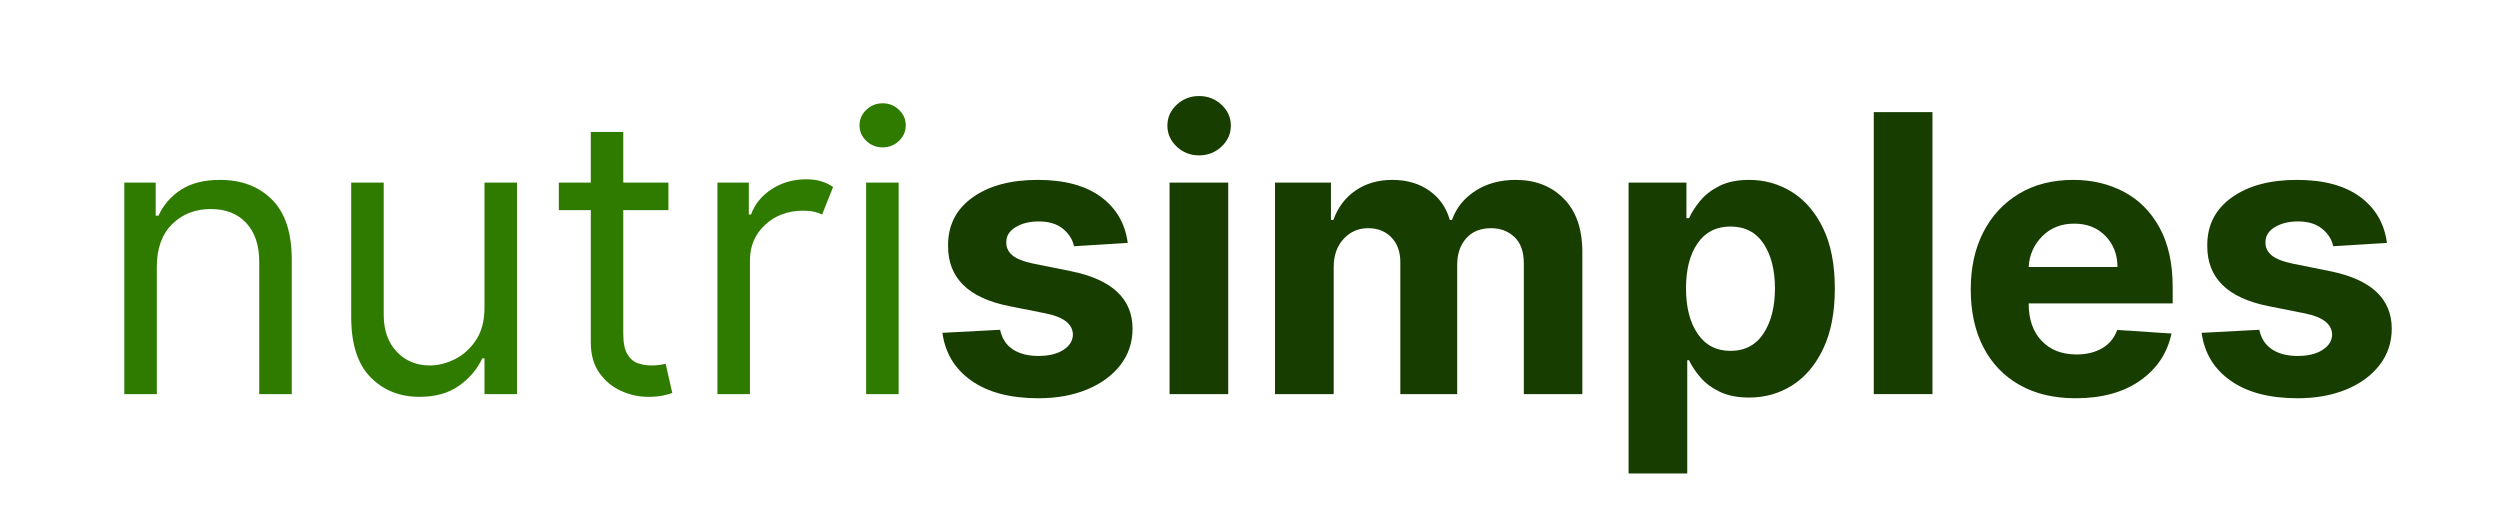
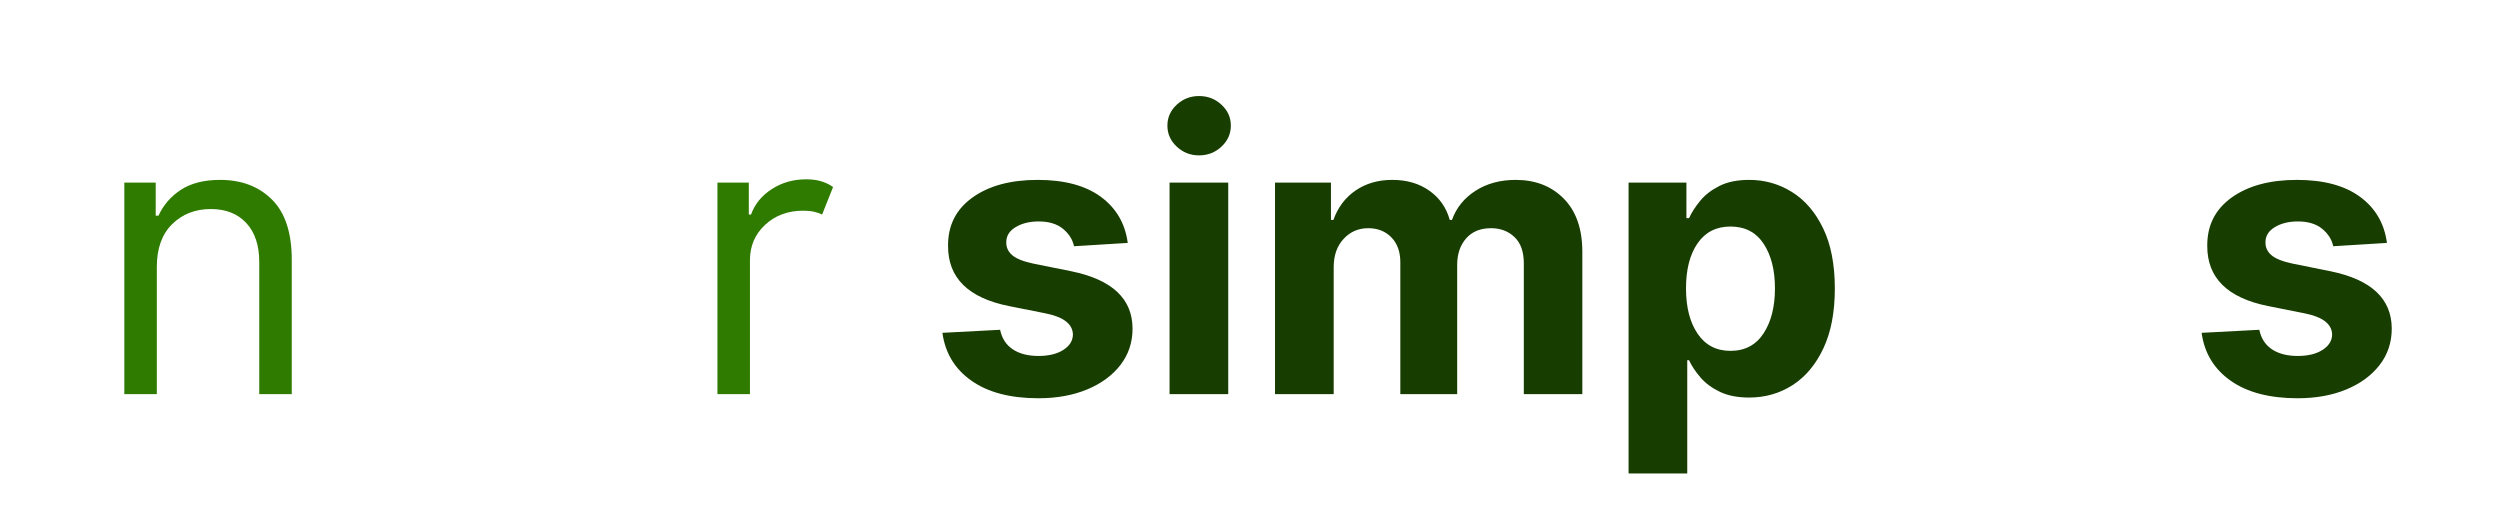
<svg xmlns="http://www.w3.org/2000/svg" width="1256" zoomAndPan="magnify" viewBox="0 0 942 192" height="256" preserveAspectRatio="xMidYMid meet" version="1.2">
  <defs />
  <g id="9c04a9b58d">
    <g style="fill:#2f7b00;fill-opacity:1;">
      <g transform="translate(35.638, 148.5)">
        <path style="stroke:none" d="M 23.453 -47.938 L 23.453 0 L 11.203 0 L 11.203 -79.688 L 23.031 -79.688 L 23.031 -67.234 L 24.078 -67.234 C 25.941 -71.285 28.773 -74.547 32.578 -77.016 C 36.379 -79.484 41.289 -80.719 47.312 -80.719 C 55.375 -80.719 61.883 -78.242 66.844 -73.297 C 71.812 -68.359 74.297 -60.805 74.297 -50.641 L 74.297 0 L 62.047 0 L 62.047 -49.812 C 62.047 -56.062 60.422 -60.941 57.172 -64.453 C 53.922 -67.973 49.457 -69.734 43.781 -69.734 C 37.938 -69.734 33.086 -67.836 29.234 -64.047 C 25.379 -60.254 23.453 -54.883 23.453 -47.938 Z M 23.453 -47.938 " />
      </g>
    </g>
    <g style="fill:#2f7b00;fill-opacity:1;">
      <g transform="translate(121.132, 148.5)">
-         <path style="stroke:none" d="M 61.422 -32.578 L 61.422 -79.688 L 73.672 -79.688 L 73.672 0 L 61.422 0 L 61.422 -13.484 L 60.594 -13.484 C 58.727 -9.441 55.82 -6.008 51.875 -3.188 C 47.938 -0.375 42.957 1.031 36.938 1.031 C 29.469 1.031 23.312 -1.438 18.469 -6.375 C 13.625 -11.32 11.203 -18.879 11.203 -29.047 L 11.203 -79.688 L 23.453 -79.688 L 23.453 -29.891 C 23.453 -24.078 25.082 -19.441 28.344 -15.984 C 31.613 -12.523 35.789 -10.797 40.875 -10.797 C 43.926 -10.797 47.031 -11.57 50.188 -13.125 C 53.352 -14.676 56.016 -17.062 58.172 -20.281 C 60.336 -23.5 61.422 -27.598 61.422 -32.578 Z M 61.422 -32.578 " />
-       </g>
+         </g>
    </g>
    <g style="fill:#2f7b00;fill-opacity:1;">
      <g transform="translate(206.002, 148.5)">
-         <path style="stroke:none" d="M 45.859 -79.688 L 45.859 -69.312 L 28.844 -69.312 L 28.844 -22.828 C 28.844 -19.367 29.352 -16.781 30.375 -15.062 C 31.395 -13.352 32.707 -12.211 34.312 -11.641 C 35.926 -11.078 37.629 -10.797 39.422 -10.797 C 40.773 -10.797 41.883 -10.875 42.75 -11.031 C 43.613 -11.188 44.305 -11.312 44.828 -11.406 L 47.312 -0.422 C 46.477 -0.109 45.316 0.207 43.828 0.531 C 42.348 0.863 40.469 1.031 38.188 1.031 C 34.727 1.031 31.348 0.289 28.047 -1.188 C 24.742 -2.676 22.008 -4.941 19.844 -7.984 C 17.688 -11.035 16.609 -14.875 16.609 -19.5 L 16.609 -69.312 L 4.562 -69.312 L 4.562 -79.688 L 16.609 -79.688 L 16.609 -98.781 L 28.844 -98.781 L 28.844 -79.688 Z M 45.859 -79.688 " />
-       </g>
+         </g>
    </g>
    <g style="fill:#2f7b00;fill-opacity:1;">
      <g transform="translate(259.125, 148.5)">
        <path style="stroke:none" d="M 11.203 0 L 11.203 -79.688 L 23.031 -79.688 L 23.031 -67.656 L 23.859 -67.656 C 25.273 -71.594 27.883 -74.789 31.688 -77.25 C 35.5 -79.707 39.805 -80.938 44.609 -80.938 C 46.828 -80.938 48.766 -80.676 50.422 -80.156 C 52.086 -79.633 53.539 -78.926 54.781 -78.031 L 50.641 -67.656 C 49.773 -68.102 48.758 -68.457 47.594 -68.719 C 46.438 -68.977 45.098 -69.109 43.578 -69.109 C 37.766 -69.109 32.957 -67.332 29.156 -63.781 C 25.352 -60.238 23.453 -55.785 23.453 -50.422 L 23.453 0 Z M 11.203 0 " />
      </g>
    </g>
    <g style="fill:#2f7b00;fill-opacity:1;">
      <g transform="translate(315.152, 148.5)">
-         <path style="stroke:none" d="M 11.203 0 L 11.203 -79.688 L 23.453 -79.688 L 23.453 0 Z M 17.438 -92.969 C 15.051 -92.969 13 -93.781 11.281 -95.406 C 9.57 -97.031 8.719 -98.984 8.719 -101.266 C 8.719 -103.547 9.57 -105.5 11.281 -107.125 C 13 -108.758 15.051 -109.578 17.438 -109.578 C 19.82 -109.578 21.867 -108.758 23.578 -107.125 C 25.285 -105.5 26.141 -103.547 26.141 -101.266 C 26.141 -98.984 25.285 -97.031 23.578 -95.406 C 21.867 -93.781 19.82 -92.969 17.438 -92.969 Z M 17.438 -92.969 " />
-       </g>
+         </g>
    </g>
    <g style="fill:#173d00;fill-opacity:1;">
      <g transform="translate(349.806, 148.5)">
        <path style="stroke:none" d="M 75.125 -56.969 L 54.891 -55.719 C 54.336 -58.281 52.938 -60.477 50.688 -62.312 C 48.438 -64.145 45.395 -65.062 41.562 -65.062 C 38.133 -65.062 35.234 -64.344 32.859 -62.906 C 30.492 -61.469 29.328 -59.555 29.359 -57.172 C 29.328 -55.266 30.078 -53.656 31.609 -52.344 C 33.148 -51.031 35.773 -49.977 39.484 -49.188 L 53.906 -46.281 C 69.227 -43.133 76.906 -35.938 76.938 -24.688 C 76.938 -19.469 75.406 -14.883 72.344 -10.938 C 69.281 -7 65.086 -3.93 59.766 -1.734 C 54.441 0.461 48.336 1.562 41.453 1.562 C 30.898 1.562 22.492 -0.641 16.234 -5.047 C 9.973 -9.461 6.328 -15.477 5.297 -23.094 L 27.031 -24.234 C 27.719 -20.973 29.316 -18.516 31.828 -16.859 C 34.336 -15.203 37.562 -14.375 41.5 -14.375 C 45.375 -14.375 48.492 -15.133 50.859 -16.656 C 53.234 -18.176 54.438 -20.113 54.469 -22.469 C 54.363 -26.406 50.957 -29.051 44.25 -30.406 L 30.453 -33.156 C 15.023 -36.227 7.348 -43.816 7.422 -55.922 C 7.379 -63.598 10.445 -69.648 16.625 -74.078 C 22.801 -78.504 30.988 -80.719 41.188 -80.719 C 51.258 -80.719 59.191 -78.594 64.984 -74.344 C 70.773 -70.094 74.156 -64.301 75.125 -56.969 Z M 75.125 -56.969 " />
      </g>
    </g>
    <g style="fill:#173d00;fill-opacity:1;">
      <g transform="translate(431.876, 148.5)">
        <path style="stroke:none" d="M 8.812 0 L 8.812 -79.688 L 30.922 -79.688 L 30.922 0 Z M 19.922 -89.953 C 16.672 -89.953 13.867 -91.051 11.516 -93.25 C 9.172 -95.445 8 -98.086 8 -101.172 C 8 -104.242 9.172 -106.867 11.516 -109.047 C 13.867 -111.223 16.672 -112.312 19.922 -112.312 C 23.211 -112.312 26.031 -111.223 28.375 -109.047 C 30.727 -106.867 31.906 -104.242 31.906 -101.172 C 31.906 -98.086 30.727 -95.445 28.375 -93.25 C 26.031 -91.051 23.211 -89.953 19.922 -89.953 Z M 19.922 -89.953 " />
      </g>
    </g>
    <g style="fill:#173d00;fill-opacity:1;">
      <g transform="translate(471.613, 148.5)">
        <path style="stroke:none" d="M 8.812 0 L 8.812 -79.688 L 29.891 -79.688 L 29.891 -65.625 L 30.812 -65.625 C 32.477 -70.332 35.254 -74.023 39.141 -76.703 C 43.035 -79.379 47.66 -80.719 53.016 -80.719 C 58.484 -80.719 63.133 -79.359 66.969 -76.641 C 70.812 -73.93 73.375 -70.258 74.656 -65.625 L 75.484 -65.625 C 77.109 -70.188 80.055 -73.844 84.328 -76.594 C 88.598 -79.344 93.656 -80.719 99.5 -80.719 C 106.938 -80.719 112.977 -78.359 117.625 -73.641 C 122.281 -68.922 124.609 -62.238 124.609 -53.594 L 124.609 0 L 102.562 0 L 102.562 -49.234 C 102.562 -53.66 101.383 -56.977 99.031 -59.188 C 96.688 -61.406 93.75 -62.516 90.219 -62.516 C 86.207 -62.516 83.078 -61.234 80.828 -58.672 C 78.578 -56.117 77.453 -52.781 77.453 -48.656 L 77.453 0 L 56.031 0 L 56.031 -49.703 C 56.031 -53.609 54.914 -56.719 52.688 -59.031 C 50.457 -61.352 47.523 -62.516 43.891 -62.516 C 40.223 -62.516 37.145 -61.172 34.656 -58.484 C 32.164 -55.805 30.922 -52.254 30.922 -47.828 L 30.922 0 Z M 8.812 0 " />
      </g>
    </g>
    <g style="fill:#173d00;fill-opacity:1;">
      <g transform="translate(604.834, 148.5)">
        <path style="stroke:none" d="M 8.812 29.891 L 8.812 -79.688 L 30.609 -79.688 L 30.609 -66.297 L 31.594 -66.297 C 32.594 -68.484 34.008 -70.68 35.844 -72.891 C 37.676 -75.109 40.098 -76.969 43.109 -78.469 C 46.117 -79.969 49.836 -80.719 54.266 -80.719 C 60.109 -80.719 65.469 -79.203 70.344 -76.172 C 75.227 -73.148 79.145 -68.602 82.094 -62.531 C 85.051 -56.469 86.531 -48.867 86.531 -39.734 C 86.531 -30.848 85.094 -23.352 82.219 -17.25 C 79.352 -11.145 75.484 -6.523 70.609 -3.391 C 65.734 -0.266 60.27 1.297 54.219 1.297 C 49.926 1.297 46.285 0.586 43.297 -0.828 C 40.305 -2.242 37.867 -4.031 35.984 -6.188 C 34.098 -8.352 32.633 -10.547 31.594 -12.766 L 30.922 -12.766 L 30.922 29.891 Z M 30.453 -39.844 C 30.453 -32.75 31.91 -27.051 34.828 -22.75 C 37.754 -18.445 41.879 -16.297 47.203 -16.297 C 52.641 -16.297 56.789 -18.484 59.656 -22.859 C 62.531 -27.234 63.969 -32.895 63.969 -39.844 C 63.969 -46.758 62.539 -52.367 59.688 -56.672 C 56.832 -60.984 52.672 -63.141 47.203 -63.141 C 41.848 -63.141 37.719 -61.035 34.812 -56.828 C 31.906 -52.629 30.453 -46.969 30.453 -39.844 Z M 30.453 -39.844 " />
      </g>
    </g>
    <g style="fill:#173d00;fill-opacity:1;">
      <g transform="translate(697.227, 148.5)">
-         <path style="stroke:none" d="M 30.922 -106.25 L 30.922 0 L 8.812 0 L 8.812 -106.25 Z M 30.922 -106.25 " />
-       </g>
+         </g>
    </g>
    <g style="fill:#173d00;fill-opacity:1;">
      <g transform="translate(736.965, 148.5)">
-         <path style="stroke:none" d="M 45.141 1.562 C 36.973 1.562 29.93 -0.102 24.016 -3.438 C 18.109 -6.781 13.562 -11.52 10.375 -17.656 C 7.195 -23.801 5.609 -31.078 5.609 -39.484 C 5.609 -47.68 7.195 -54.875 10.375 -61.062 C 13.562 -67.25 18.051 -72.07 23.844 -75.531 C 29.633 -78.988 36.438 -80.719 44.25 -80.719 C 51.27 -80.719 57.609 -79.227 63.266 -76.25 C 68.922 -73.281 73.406 -68.797 76.719 -62.797 C 80.039 -56.797 81.703 -49.285 81.703 -40.266 L 81.703 -34.188 L 27.438 -34.188 L 27.438 -34.141 C 27.438 -28.191 29.062 -23.504 32.312 -20.078 C 35.57 -16.648 39.969 -14.938 45.5 -14.938 C 49.195 -14.938 52.395 -15.711 55.094 -17.266 C 57.789 -18.828 59.691 -21.129 60.797 -24.172 L 81.25 -22.828 C 79.688 -15.422 75.738 -9.504 69.406 -5.078 C 63.082 -0.648 54.992 1.562 45.141 1.562 Z M 27.438 -47.891 L 60.906 -47.891 C 60.875 -52.629 59.352 -56.535 56.344 -59.609 C 53.332 -62.691 49.422 -64.234 44.609 -64.234 C 39.703 -64.234 35.676 -62.641 32.531 -59.453 C 29.383 -56.273 27.688 -52.422 27.438 -47.891 Z M 27.438 -47.891 " />
-       </g>
+         </g>
    </g>
    <g style="fill:#173d00;fill-opacity:1;">
      <g transform="translate(824.274, 148.5)">
        <path style="stroke:none" d="M 75.125 -56.969 L 54.891 -55.719 C 54.336 -58.281 52.938 -60.477 50.688 -62.312 C 48.438 -64.145 45.395 -65.062 41.562 -65.062 C 38.133 -65.062 35.234 -64.344 32.859 -62.906 C 30.492 -61.469 29.328 -59.555 29.359 -57.172 C 29.328 -55.266 30.078 -53.656 31.609 -52.344 C 33.148 -51.031 35.773 -49.977 39.484 -49.188 L 53.906 -46.281 C 69.227 -43.133 76.906 -35.938 76.938 -24.688 C 76.938 -19.469 75.406 -14.883 72.344 -10.938 C 69.281 -7 65.086 -3.93 59.766 -1.734 C 54.441 0.461 48.336 1.562 41.453 1.562 C 30.898 1.562 22.492 -0.641 16.234 -5.047 C 9.973 -9.461 6.328 -15.477 5.297 -23.094 L 27.031 -24.234 C 27.719 -20.973 29.316 -18.516 31.828 -16.859 C 34.336 -15.203 37.562 -14.375 41.5 -14.375 C 45.375 -14.375 48.492 -15.133 50.859 -16.656 C 53.234 -18.176 54.438 -20.113 54.469 -22.469 C 54.363 -26.406 50.957 -29.051 44.25 -30.406 L 30.453 -33.156 C 15.023 -36.227 7.348 -43.816 7.422 -55.922 C 7.379 -63.598 10.445 -69.648 16.625 -74.078 C 22.801 -78.504 30.988 -80.719 41.188 -80.719 C 51.258 -80.719 59.191 -78.594 64.984 -74.344 C 70.773 -70.094 74.156 -64.301 75.125 -56.969 Z M 75.125 -56.969 " />
      </g>
    </g>
  </g>
</svg>